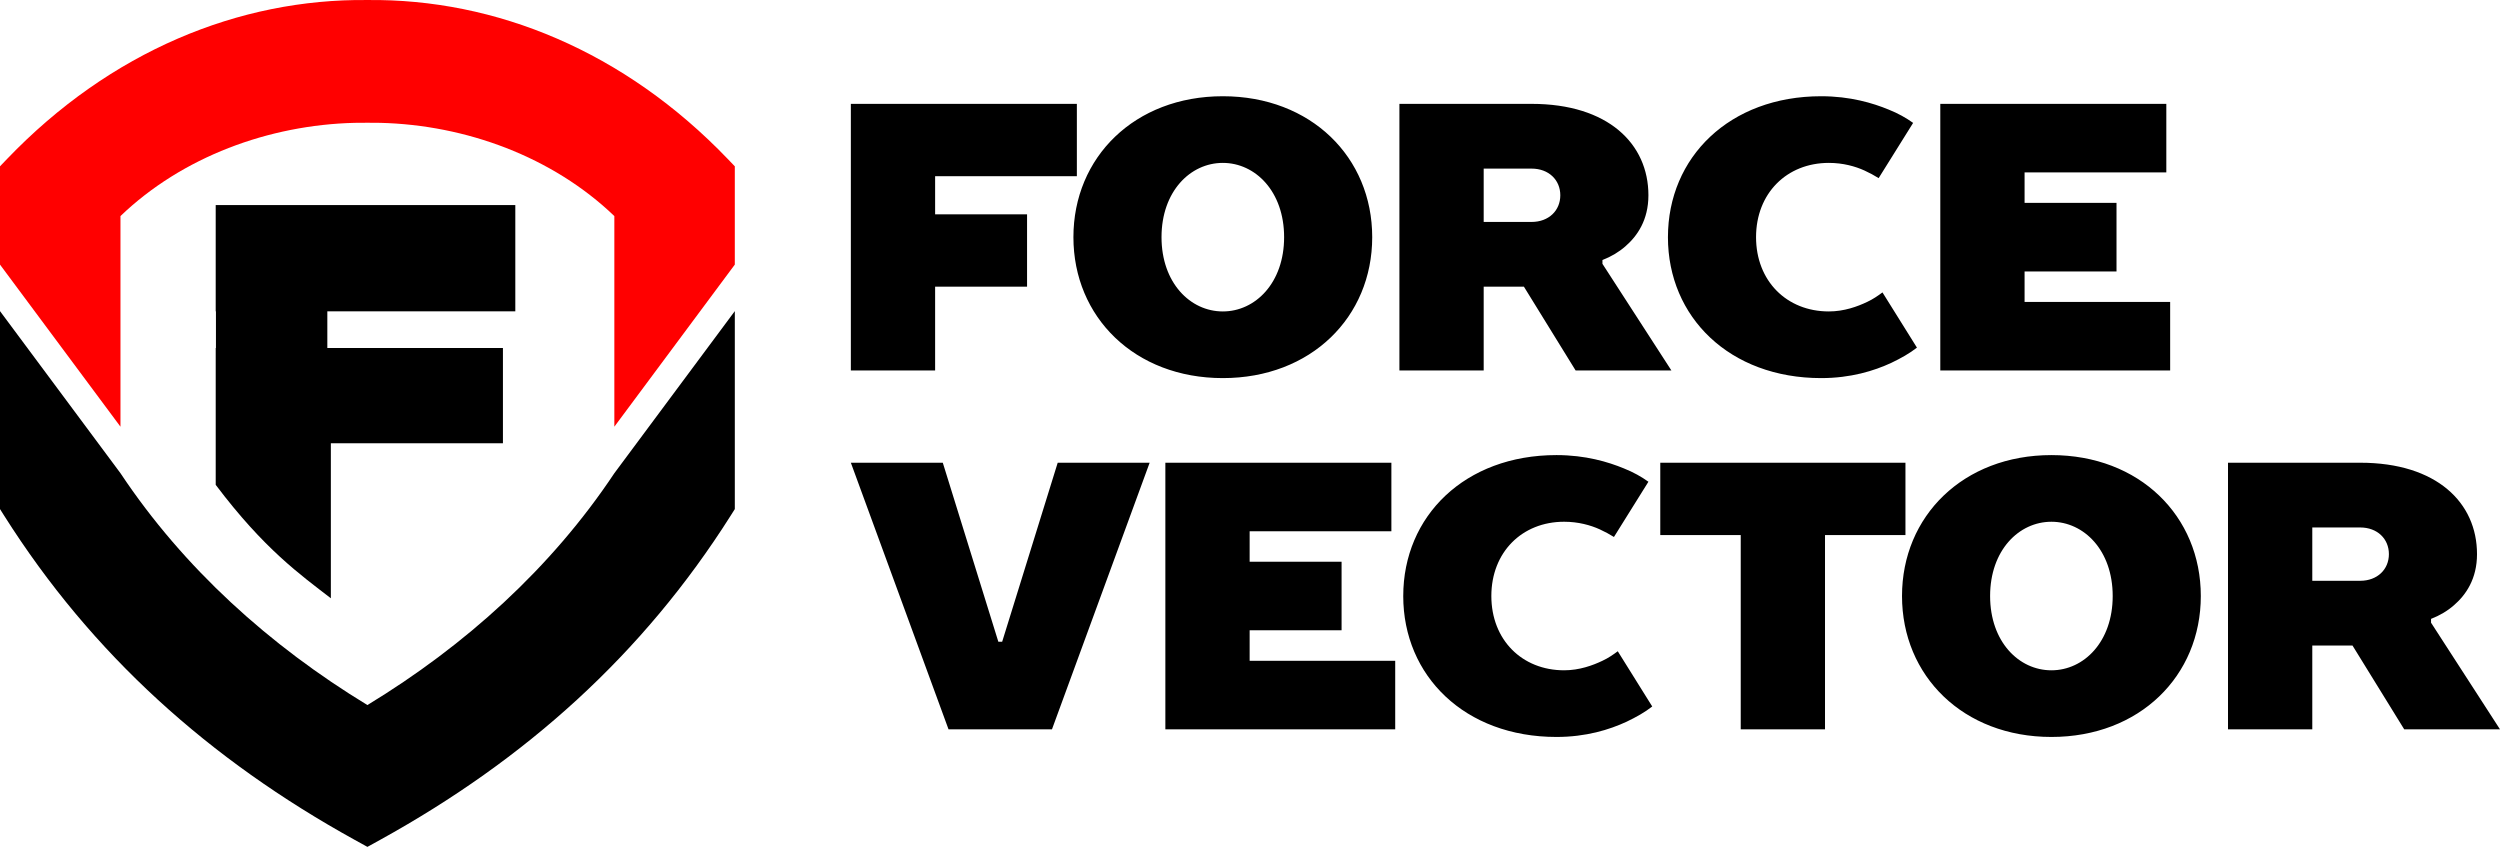
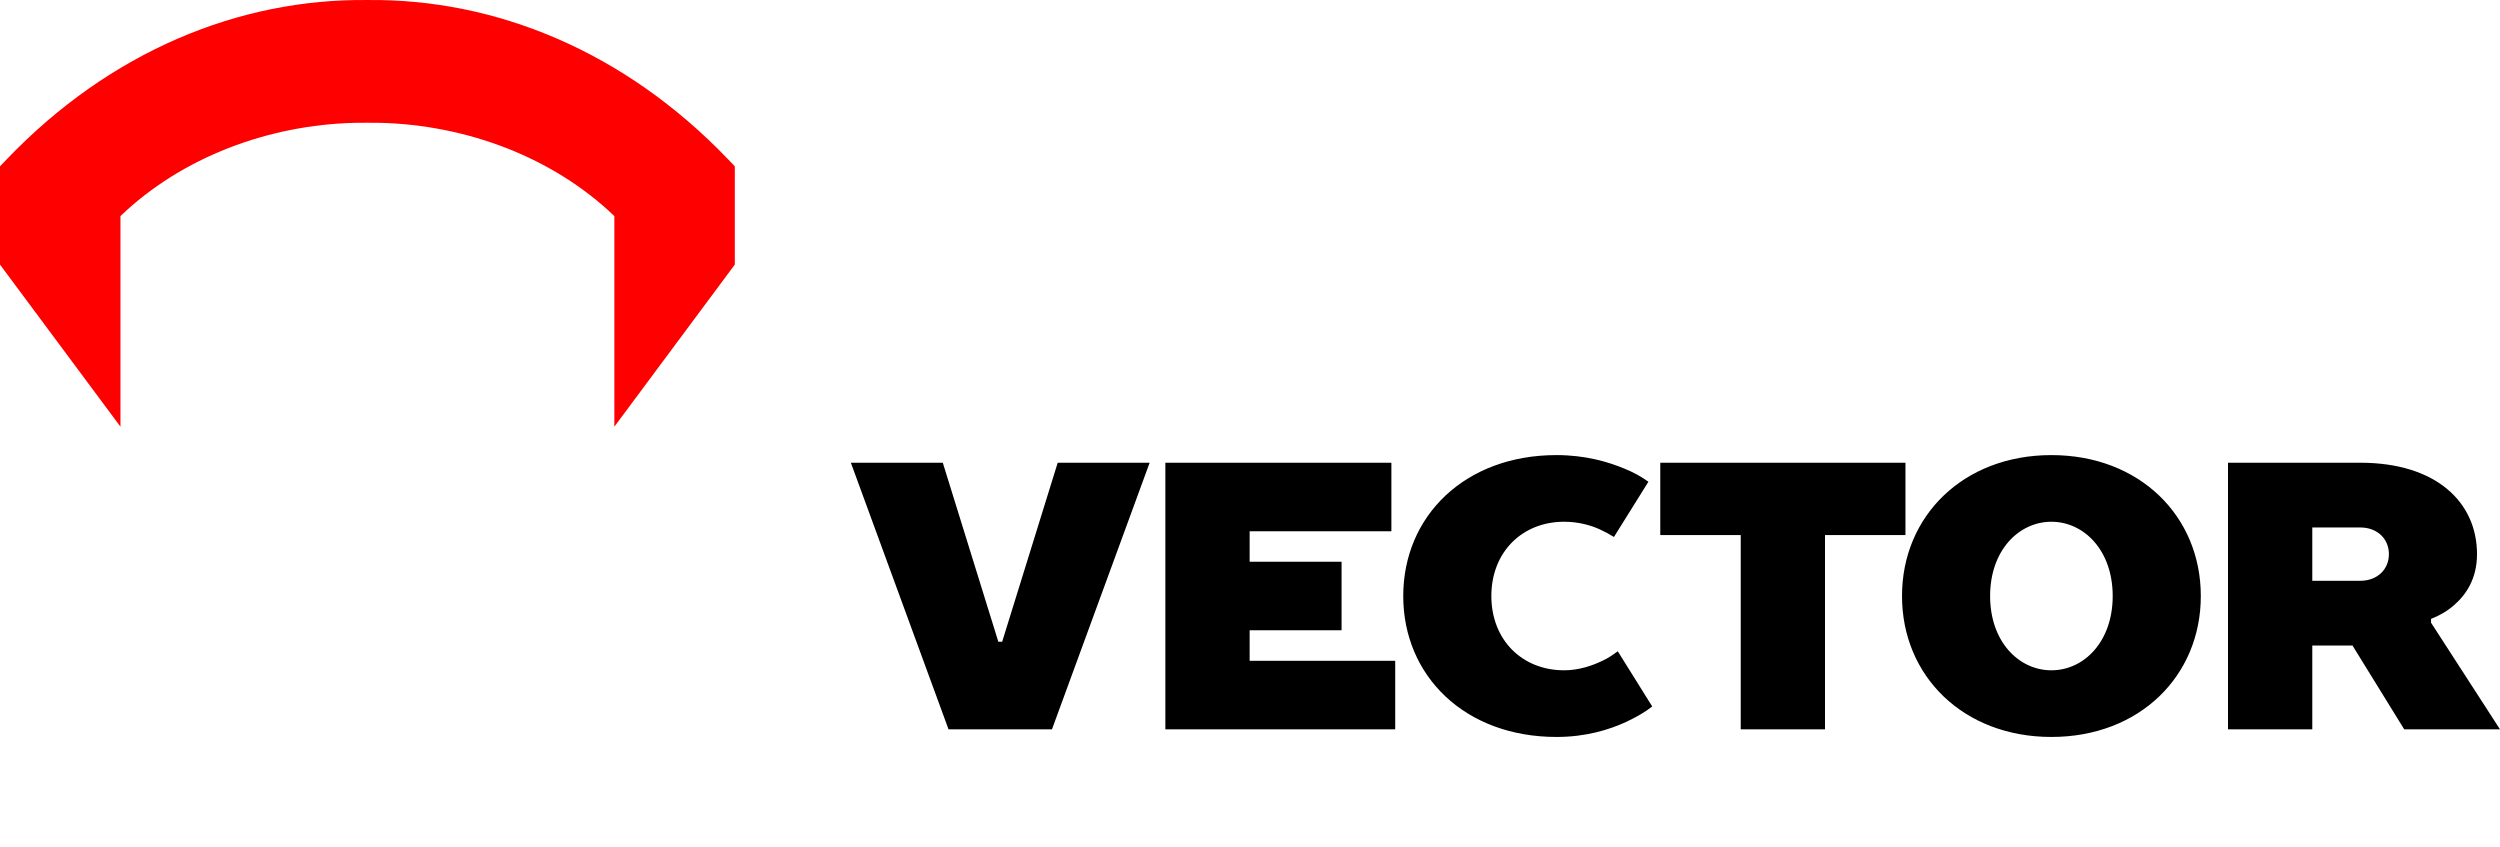
<svg xmlns="http://www.w3.org/2000/svg" width="369" height="125" viewBox="0 0 369 125" fill="none">
  <path d="M341.294 77.854H348.361C350.906 77.854 352.602 79.54 352.602 81.789C352.602 84.039 350.902 85.725 348.361 85.725H341.294V77.854ZM328.853 68.296V107.651H341.294V95.282H347.231L354.864 107.651H369L358.822 91.91V91.347C360.123 90.841 361.253 90.168 362.215 89.323C363.968 87.806 365.607 85.445 365.607 81.79C365.607 74.201 359.668 68.298 348.362 68.298H328.854L328.853 68.296ZM324.84 87.973C324.84 76.168 315.793 67.172 302.788 67.172C289.783 67.172 280.737 76.168 280.737 87.973C280.737 99.779 289.783 108.774 302.788 108.774C315.793 108.774 324.84 99.78 324.84 87.973ZM293.74 87.973C293.74 81.227 297.981 77.011 302.787 77.011C307.593 77.011 311.834 81.227 311.834 87.973C311.834 94.719 307.593 98.937 302.787 98.937C297.981 98.937 293.74 94.721 293.74 87.973ZM245.057 68.296V78.978H256.932V107.651H269.371V78.978H281.245V68.296H245.057ZM207.118 87.973C207.118 99.779 216.223 108.774 229.735 108.774C234.09 108.774 237.538 107.707 240.083 106.526C241.496 105.851 242.797 105.121 243.87 104.276L238.782 96.125C238.104 96.631 237.369 97.136 236.521 97.53C235.107 98.205 233.128 98.936 230.867 98.936C224.647 98.936 220.123 94.438 220.123 87.972C220.123 81.507 224.647 77.01 230.867 77.01C232.959 77.01 234.769 77.516 236.126 78.133C236.861 78.471 237.595 78.864 238.218 79.258L243.306 71.106C242.289 70.375 241.101 69.701 239.688 69.138C237.37 68.183 234.034 67.171 229.737 67.171C216.223 67.171 207.119 76.166 207.119 87.972L207.118 87.973ZM172.007 107.65H205.933V97.53H184.447V93.032H198.017V82.913H184.447V78.415H205.368V68.295H172.007V107.65ZM140.004 107.65H155.27L169.689 68.295H156.118L147.92 94.718H147.354L139.155 68.295H125.585L140.003 107.65H140.004Z" fill="black" />
-   <path d="M286.388 54.682H320.315V44.563H298.828V40.065H312.397V29.946H298.828V25.448H319.749V15.328H286.387V54.681L286.388 54.682ZM246.187 35.006C246.187 46.812 255.291 55.807 268.805 55.807C273.159 55.807 276.608 54.74 279.153 53.559C280.566 52.884 281.867 52.153 282.94 51.31L277.852 43.159C277.174 43.665 276.439 44.17 275.591 44.564C274.177 45.239 272.198 45.969 269.937 45.969C263.717 45.969 259.193 41.472 259.193 35.006C259.193 28.541 263.717 24.043 269.937 24.043C272.029 24.043 273.838 24.55 275.195 25.168C275.93 25.506 276.665 25.899 277.288 26.292L282.377 18.14C281.359 17.409 280.171 16.735 278.759 16.172C276.44 15.217 273.105 14.205 268.807 14.205C255.292 14.205 246.188 23.2 246.188 35.006H246.187ZM218.992 24.886H226.061C228.605 24.886 230.301 26.573 230.301 28.822C230.301 31.072 228.604 32.758 226.061 32.758H218.992V24.886ZM206.553 15.329V54.682H218.992V42.313H224.929L232.562 54.682H246.699L236.521 38.941V38.379C237.821 37.873 238.953 37.198 239.913 36.355C241.666 34.837 243.306 32.476 243.306 28.822C243.306 21.233 237.369 15.33 226.061 15.33H206.553V15.329ZM202.539 35.006C202.539 23.2 193.493 14.205 180.488 14.205C167.483 14.205 158.436 23.2 158.436 35.006C158.436 46.812 167.483 55.807 180.488 55.807C193.493 55.807 202.539 46.812 202.539 35.006ZM171.44 35.006C171.44 28.26 175.68 24.043 180.488 24.043C185.294 24.043 189.535 28.26 189.535 35.006C189.535 41.752 185.295 45.969 180.488 45.969C175.682 45.969 171.44 41.753 171.44 35.006ZM125.585 54.682H138.024V42.313H151.594V31.632H138.024V26.01H158.945V15.328H125.585V54.681V54.682Z" fill="black" />
-   <path d="M31.839 30.27H76.06V45.956H48.314V51.366H48.834H74.233V65.43H48.834V88.306C44.351 84.844 38.997 81.061 31.839 71.561V65.43V51.366H31.873V45.956H31.838V30.27H31.839Z" fill="black" />
  <path fill-rule="evenodd" clip-rule="evenodd" d="M0 39.054V26.055V24.549L1.049 23.455C16.264 7.593 35.263 -0.208 54.229 0.004C73.195 -0.208 92.194 7.595 107.409 23.455L108.458 24.549V26.055V39.054L90.677 62.98V31.891C81.544 23.131 68.762 18.442 56.114 18.131C55.485 18.116 54.856 18.112 54.229 18.118C53.602 18.112 52.973 18.116 52.344 18.131C39.695 18.442 26.912 23.133 17.781 31.891V62.98L0 39.054Z" fill="#FF0000" />
-   <path d="M52.292 123.93C30.945 112.133 13.586 96.642 0.58 76.057L0 75.138V74.918V45.921L17.781 69.845C27.116 83.871 39.807 95.293 54.224 104.063H54.235C68.653 95.295 81.343 83.873 90.679 69.845L108.459 45.921V74.918V75.138L107.88 76.057C94.873 96.642 77.516 112.134 56.167 123.93L54.23 125L54.229 124.999L52.292 123.93Z" fill="black" />
</svg>